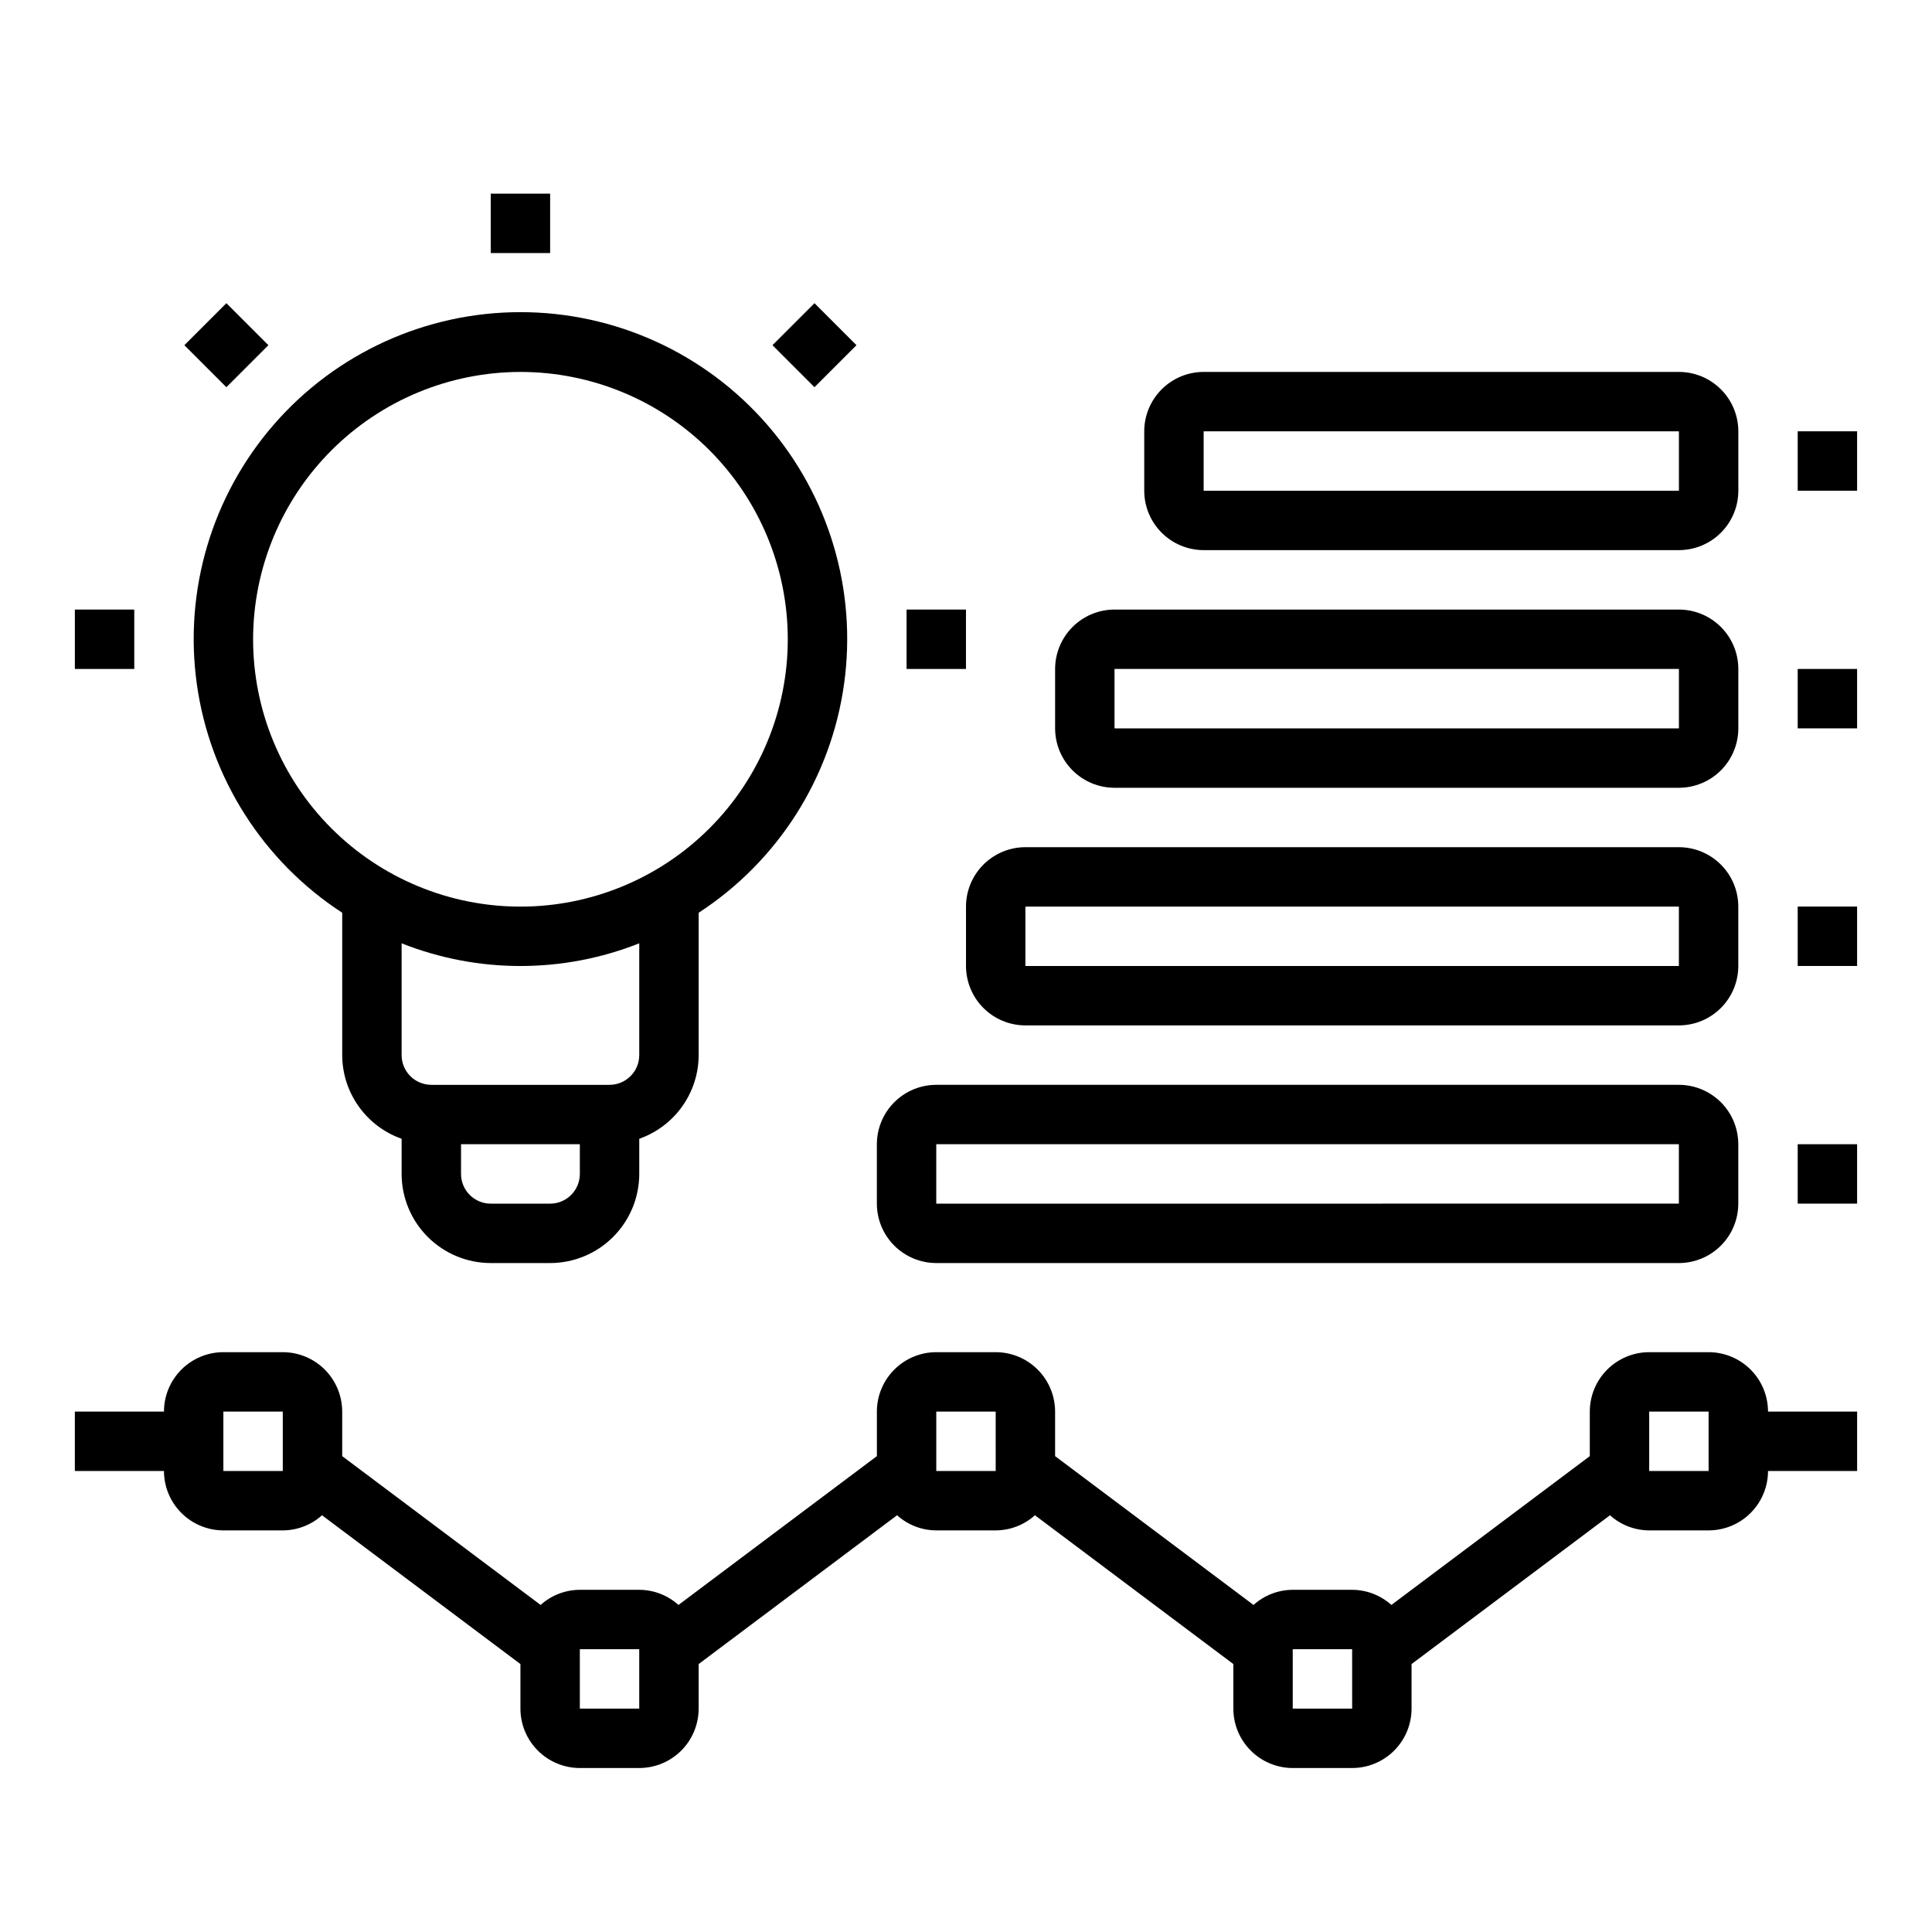
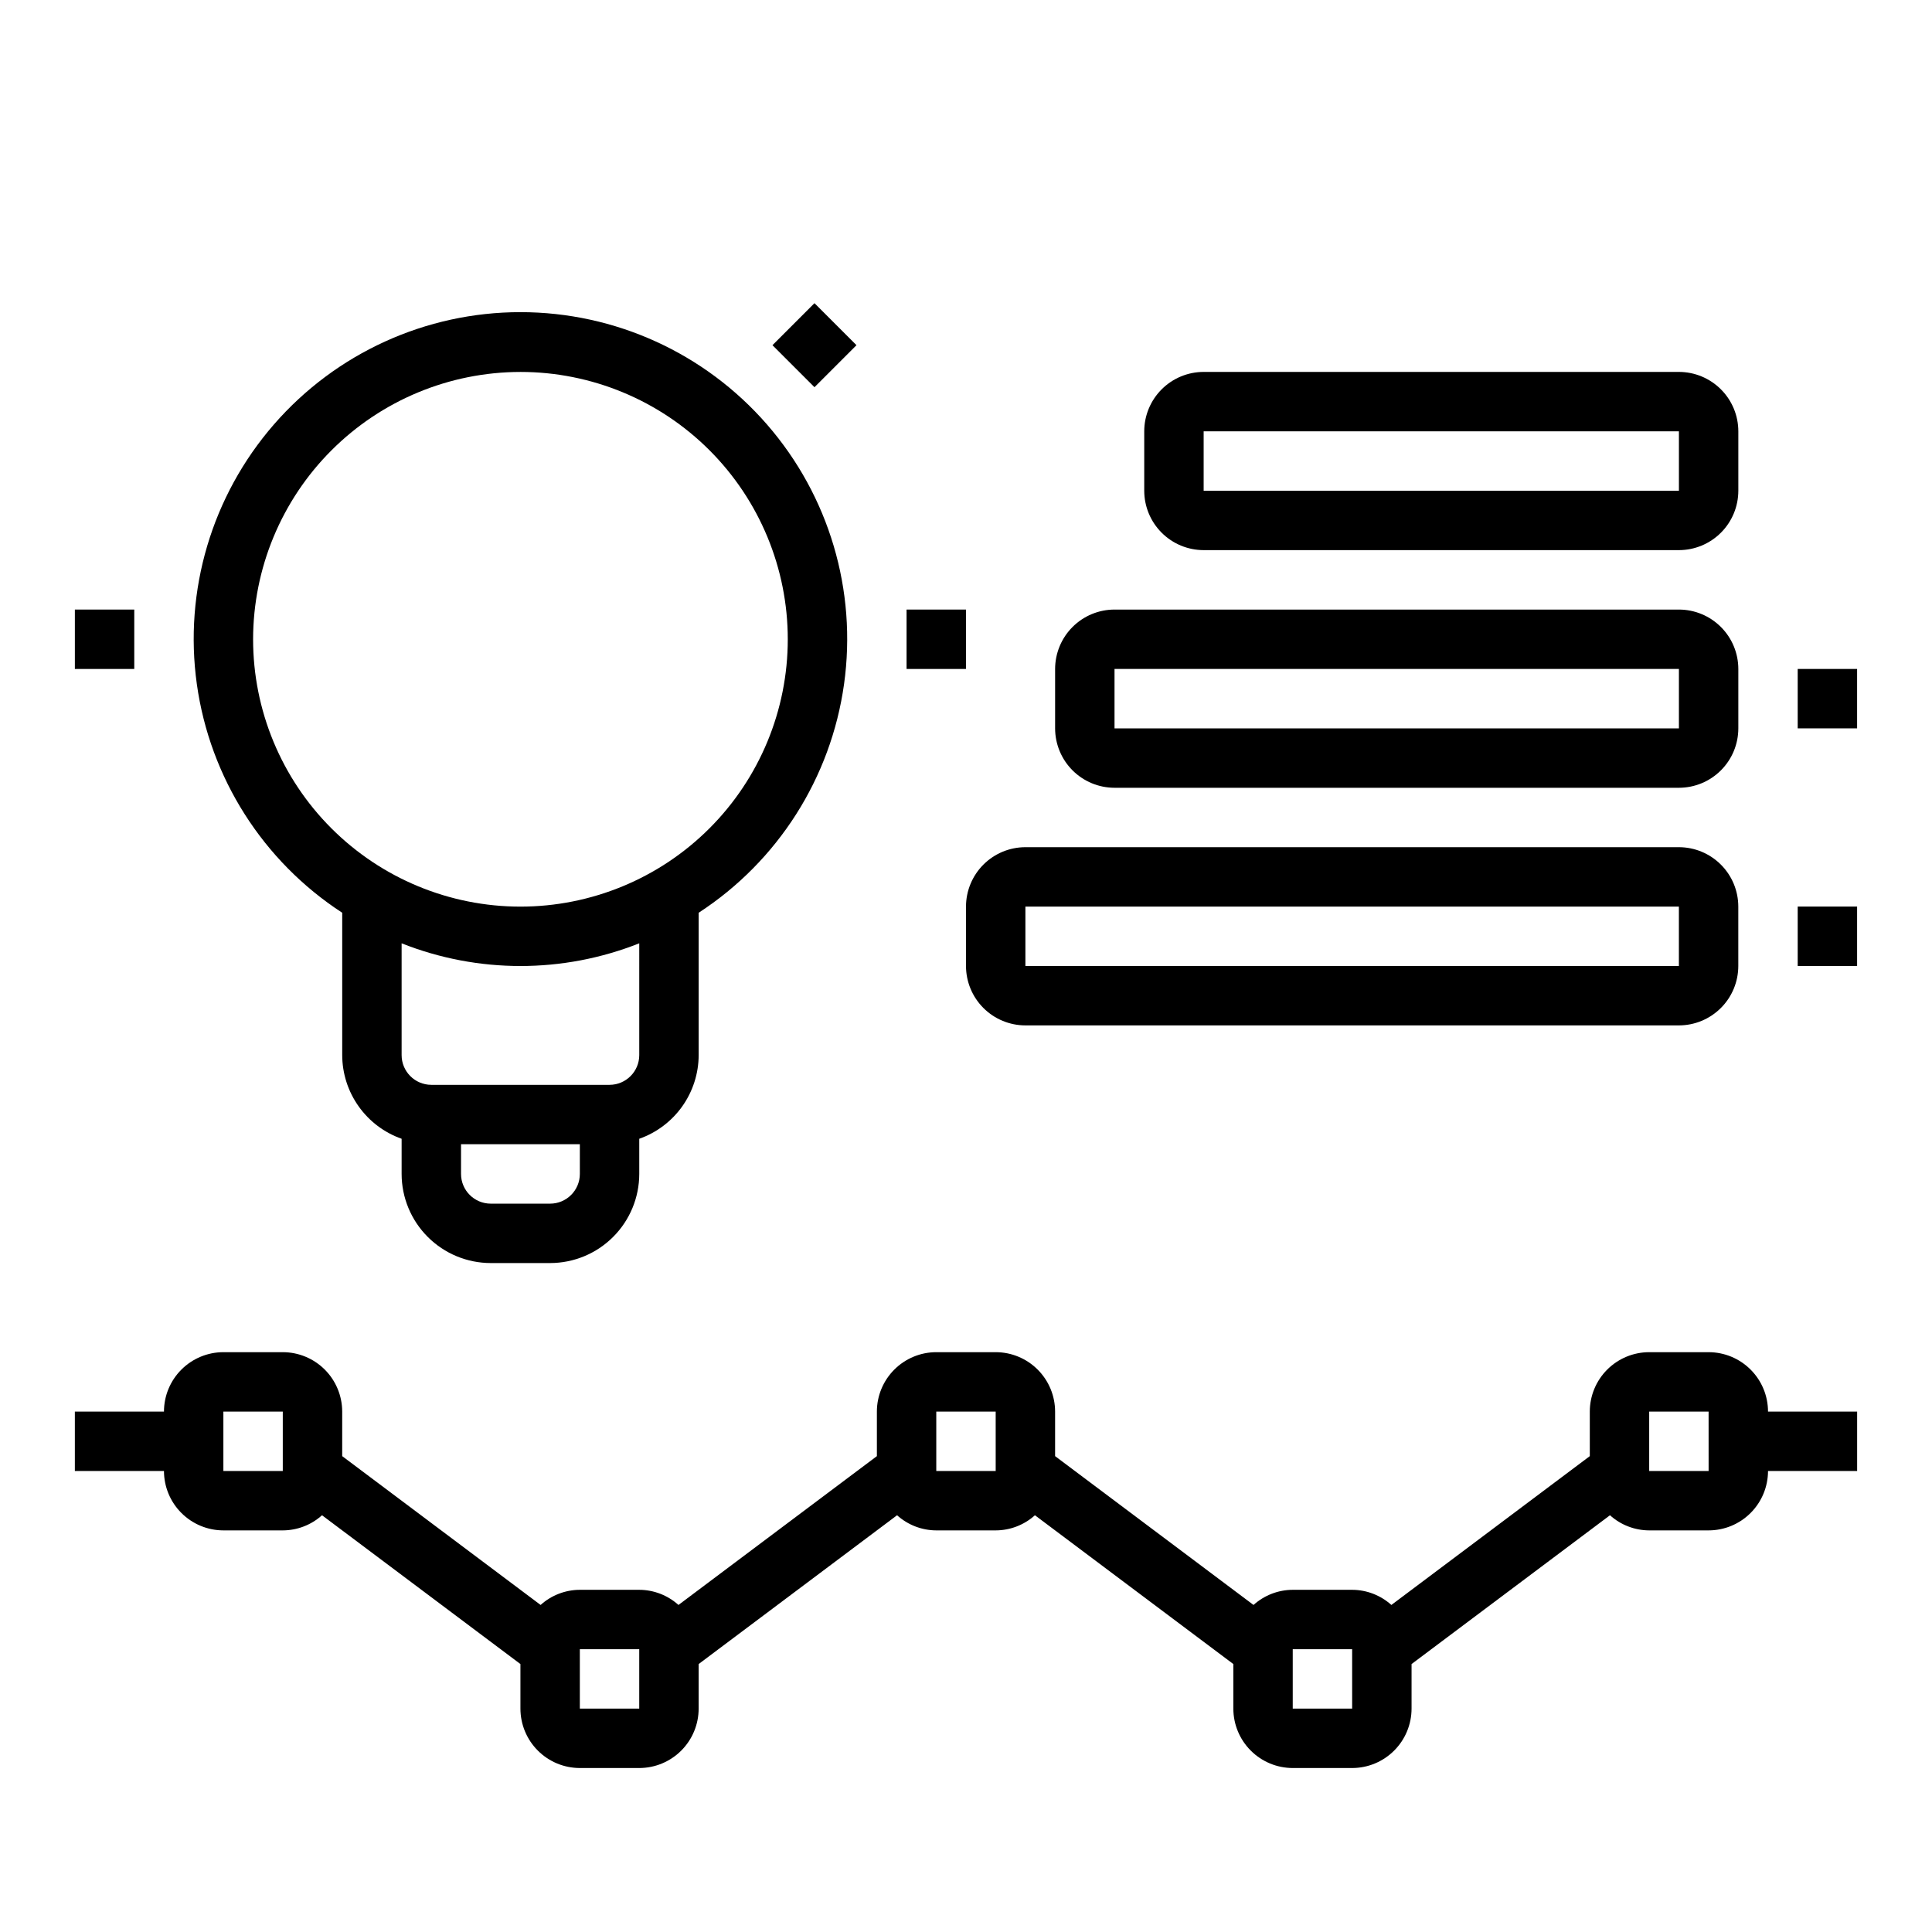
<svg xmlns="http://www.w3.org/2000/svg" fill="#000000" width="800px" height="800px" version="1.1" viewBox="144 144 512 512">
  <g>
    <path d="m234.69 385.89v37.727c0.012 4.871 1.535 9.613 4.356 13.582 2.816 3.969 6.797 6.969 11.387 8.586v9.32c0.008 6.262 2.496 12.266 6.926 16.691 4.426 4.43 10.43 6.918 16.691 6.926h15.742c6.262-0.008 12.266-2.496 16.691-6.926 4.43-4.426 6.918-10.43 6.926-16.691v-9.32c4.59-1.617 8.57-4.617 11.391-8.586 2.816-3.969 4.34-8.711 4.352-13.582v-37.727c21.004-13.668 35.055-35.762 38.527-60.578 3.473-24.816-3.977-49.922-20.426-68.828-16.445-18.906-40.273-29.762-65.332-29.762-25.059 0-48.887 10.855-65.332 29.762-16.445 18.906-23.895 44.012-20.426 68.828 3.473 24.816 17.523 46.91 38.527 60.578zm62.977 69.215c-0.008 4.348-3.527 7.867-7.875 7.875h-15.742c-4.348-0.008-7.867-3.527-7.871-7.875v-7.871h31.488zm15.742-31.488c-0.004 4.348-3.527 7.867-7.871 7.875h-47.234c-4.344-0.008-7.867-3.527-7.871-7.875v-29.629c20.227 8.02 42.75 8.02 62.977 0zm-31.488-181.05c18.789 0 36.812 7.465 50.098 20.75s20.75 31.309 20.75 50.098-7.465 36.812-20.75 50.098-31.309 20.75-50.098 20.75c-18.789 0-36.809-7.465-50.098-20.75-13.285-13.285-20.75-31.309-20.75-50.098 0.02-18.785 7.492-36.793 20.773-50.074s31.289-20.754 50.074-20.773z" />
-     <path d="m274.05 195.32h15.742v15.742h-15.742z" />
-     <path d="m192.86 235.48 11.133-11.133 11.133 11.133-11.133 11.133z" />
+     <path d="m274.05 195.32h15.742h-15.742z" />
    <path d="m163.84 305.54h15.742v15.742h-15.742z" />
    <path d="m384.25 305.54h15.742v15.742h-15.742z" />
    <path d="m348.71 235.48 11.133-11.133 11.133 11.133-11.133 11.133z" />
-     <path d="m392.12 478.72h196.8c4.176-0.004 8.176-1.664 11.129-4.617 2.953-2.949 4.613-6.953 4.617-11.125v-15.746c-0.004-4.176-1.664-8.176-4.617-11.129-2.953-2.949-6.953-4.609-11.129-4.613h-196.8c-4.172 0.004-8.176 1.664-11.125 4.613-2.953 2.953-4.613 6.953-4.617 11.129v15.746c0.004 4.172 1.664 8.176 4.617 11.125 2.949 2.953 6.953 4.613 11.125 4.617zm0-31.488h196.8v15.742l-196.8 0.004z" />
-     <path d="m620.41 447.23h15.742v15.742h-15.742z" />
    <path d="m400 400c0.004 4.172 1.664 8.176 4.613 11.125 2.953 2.953 6.957 4.613 11.129 4.617h173.18c4.176-0.004 8.176-1.664 11.129-4.617 2.953-2.949 4.613-6.953 4.617-11.125v-15.746c-0.004-4.172-1.664-8.176-4.617-11.125-2.953-2.953-6.953-4.613-11.129-4.617h-173.18c-4.172 0.004-8.176 1.664-11.129 4.617-2.949 2.949-4.609 6.953-4.613 11.125zm15.742-15.742 173.18-0.004v15.742l-173.18 0.004z" />
    <path d="m620.41 384.25h15.742v15.742h-15.742z" />
    <path d="m439.36 352.77h149.57c4.176-0.004 8.176-1.664 11.129-4.617 2.953-2.949 4.613-6.953 4.617-11.125v-15.746c-0.004-4.172-1.664-8.176-4.617-11.125-2.953-2.953-6.953-4.613-11.129-4.617h-149.57c-4.176 0.004-8.176 1.664-11.129 4.617-2.949 2.949-4.609 6.953-4.617 11.125v15.746c0.008 4.172 1.668 8.176 4.617 11.125 2.953 2.953 6.953 4.613 11.129 4.617zm0-31.488h149.57v15.742l-149.57 0.004z" />
    <path d="m620.41 321.28h15.742v15.742h-15.742z" />
    <path d="m462.98 289.79h125.95c4.176-0.004 8.176-1.664 11.129-4.617 2.953-2.949 4.613-6.953 4.617-11.125v-15.746c-0.004-4.172-1.664-8.176-4.617-11.125-2.953-2.953-6.953-4.613-11.129-4.617h-125.95c-4.176 0.004-8.18 1.664-11.129 4.617-2.953 2.949-4.613 6.953-4.617 11.125v15.746c0.004 4.172 1.664 8.176 4.617 11.125 2.949 2.953 6.953 4.613 11.129 4.617zm0-31.488h125.95v15.742l-125.95 0.004z" />
-     <path d="m620.41 258.3h15.742v15.742h-15.742z" />
    <path d="m596.8 502.34h-15.746c-4.172 0.004-8.176 1.664-11.129 4.617-2.949 2.949-4.609 6.953-4.613 11.125v11.809l-52.582 39.438c-2.856-2.57-6.555-4-10.395-4.012h-15.746c-3.84 0.012-7.539 1.441-10.395 4.012l-52.582-39.438v-11.809c-0.004-4.172-1.664-8.176-4.617-11.125-2.949-2.953-6.953-4.613-11.125-4.617h-15.746c-4.172 0.004-8.176 1.664-11.125 4.617-2.953 2.949-4.613 6.953-4.617 11.125v11.809l-52.582 39.438c-2.852-2.57-6.555-4-10.395-4.012h-15.742c-3.844 0.012-7.543 1.441-10.398 4.012l-52.578-39.438v-11.809c-0.008-4.172-1.668-8.176-4.617-11.125-2.953-2.953-6.953-4.613-11.129-4.617h-15.742c-4.176 0.004-8.176 1.664-11.129 4.617-2.953 2.949-4.613 6.953-4.617 11.125h-23.617v15.742l23.617 0.004c0.004 4.172 1.664 8.176 4.617 11.125 2.953 2.953 6.953 4.613 11.129 4.617h15.742c3.84-0.012 7.543-1.441 10.395-4.012l52.582 39.434v11.812c0.004 4.172 1.664 8.176 4.617 11.125 2.949 2.953 6.953 4.613 11.129 4.617h15.742c4.176-0.004 8.176-1.664 11.129-4.617 2.949-2.949 4.609-6.953 4.613-11.125v-11.812l52.582-39.434c2.856 2.57 6.555 4 10.395 4.012h15.746c3.84-0.012 7.543-1.441 10.395-4.012l52.582 39.434v11.812c0.004 4.172 1.664 8.176 4.617 11.125 2.949 2.953 6.953 4.613 11.125 4.617h15.746c4.172-0.004 8.176-1.664 11.125-4.617 2.953-2.949 4.613-6.953 4.617-11.125v-11.812l52.582-39.434c2.852 2.57 6.555 4 10.395 4.012h15.746c4.172-0.004 8.176-1.664 11.125-4.617 2.953-2.949 4.613-6.953 4.617-11.125h23.617v-15.746h-23.617c-0.004-4.172-1.664-8.176-4.617-11.125-2.949-2.953-6.953-4.613-11.125-4.617zm-377.86 31.488h-15.742v-15.746h15.742zm94.465 62.977h-15.742v-15.746h15.742zm94.465-62.977h-15.746v-15.746h15.742zm94.465 62.977h-15.746v-15.746h15.742zm94.465-62.977h-15.746v-15.746h15.742z" />
  </g>
</svg>